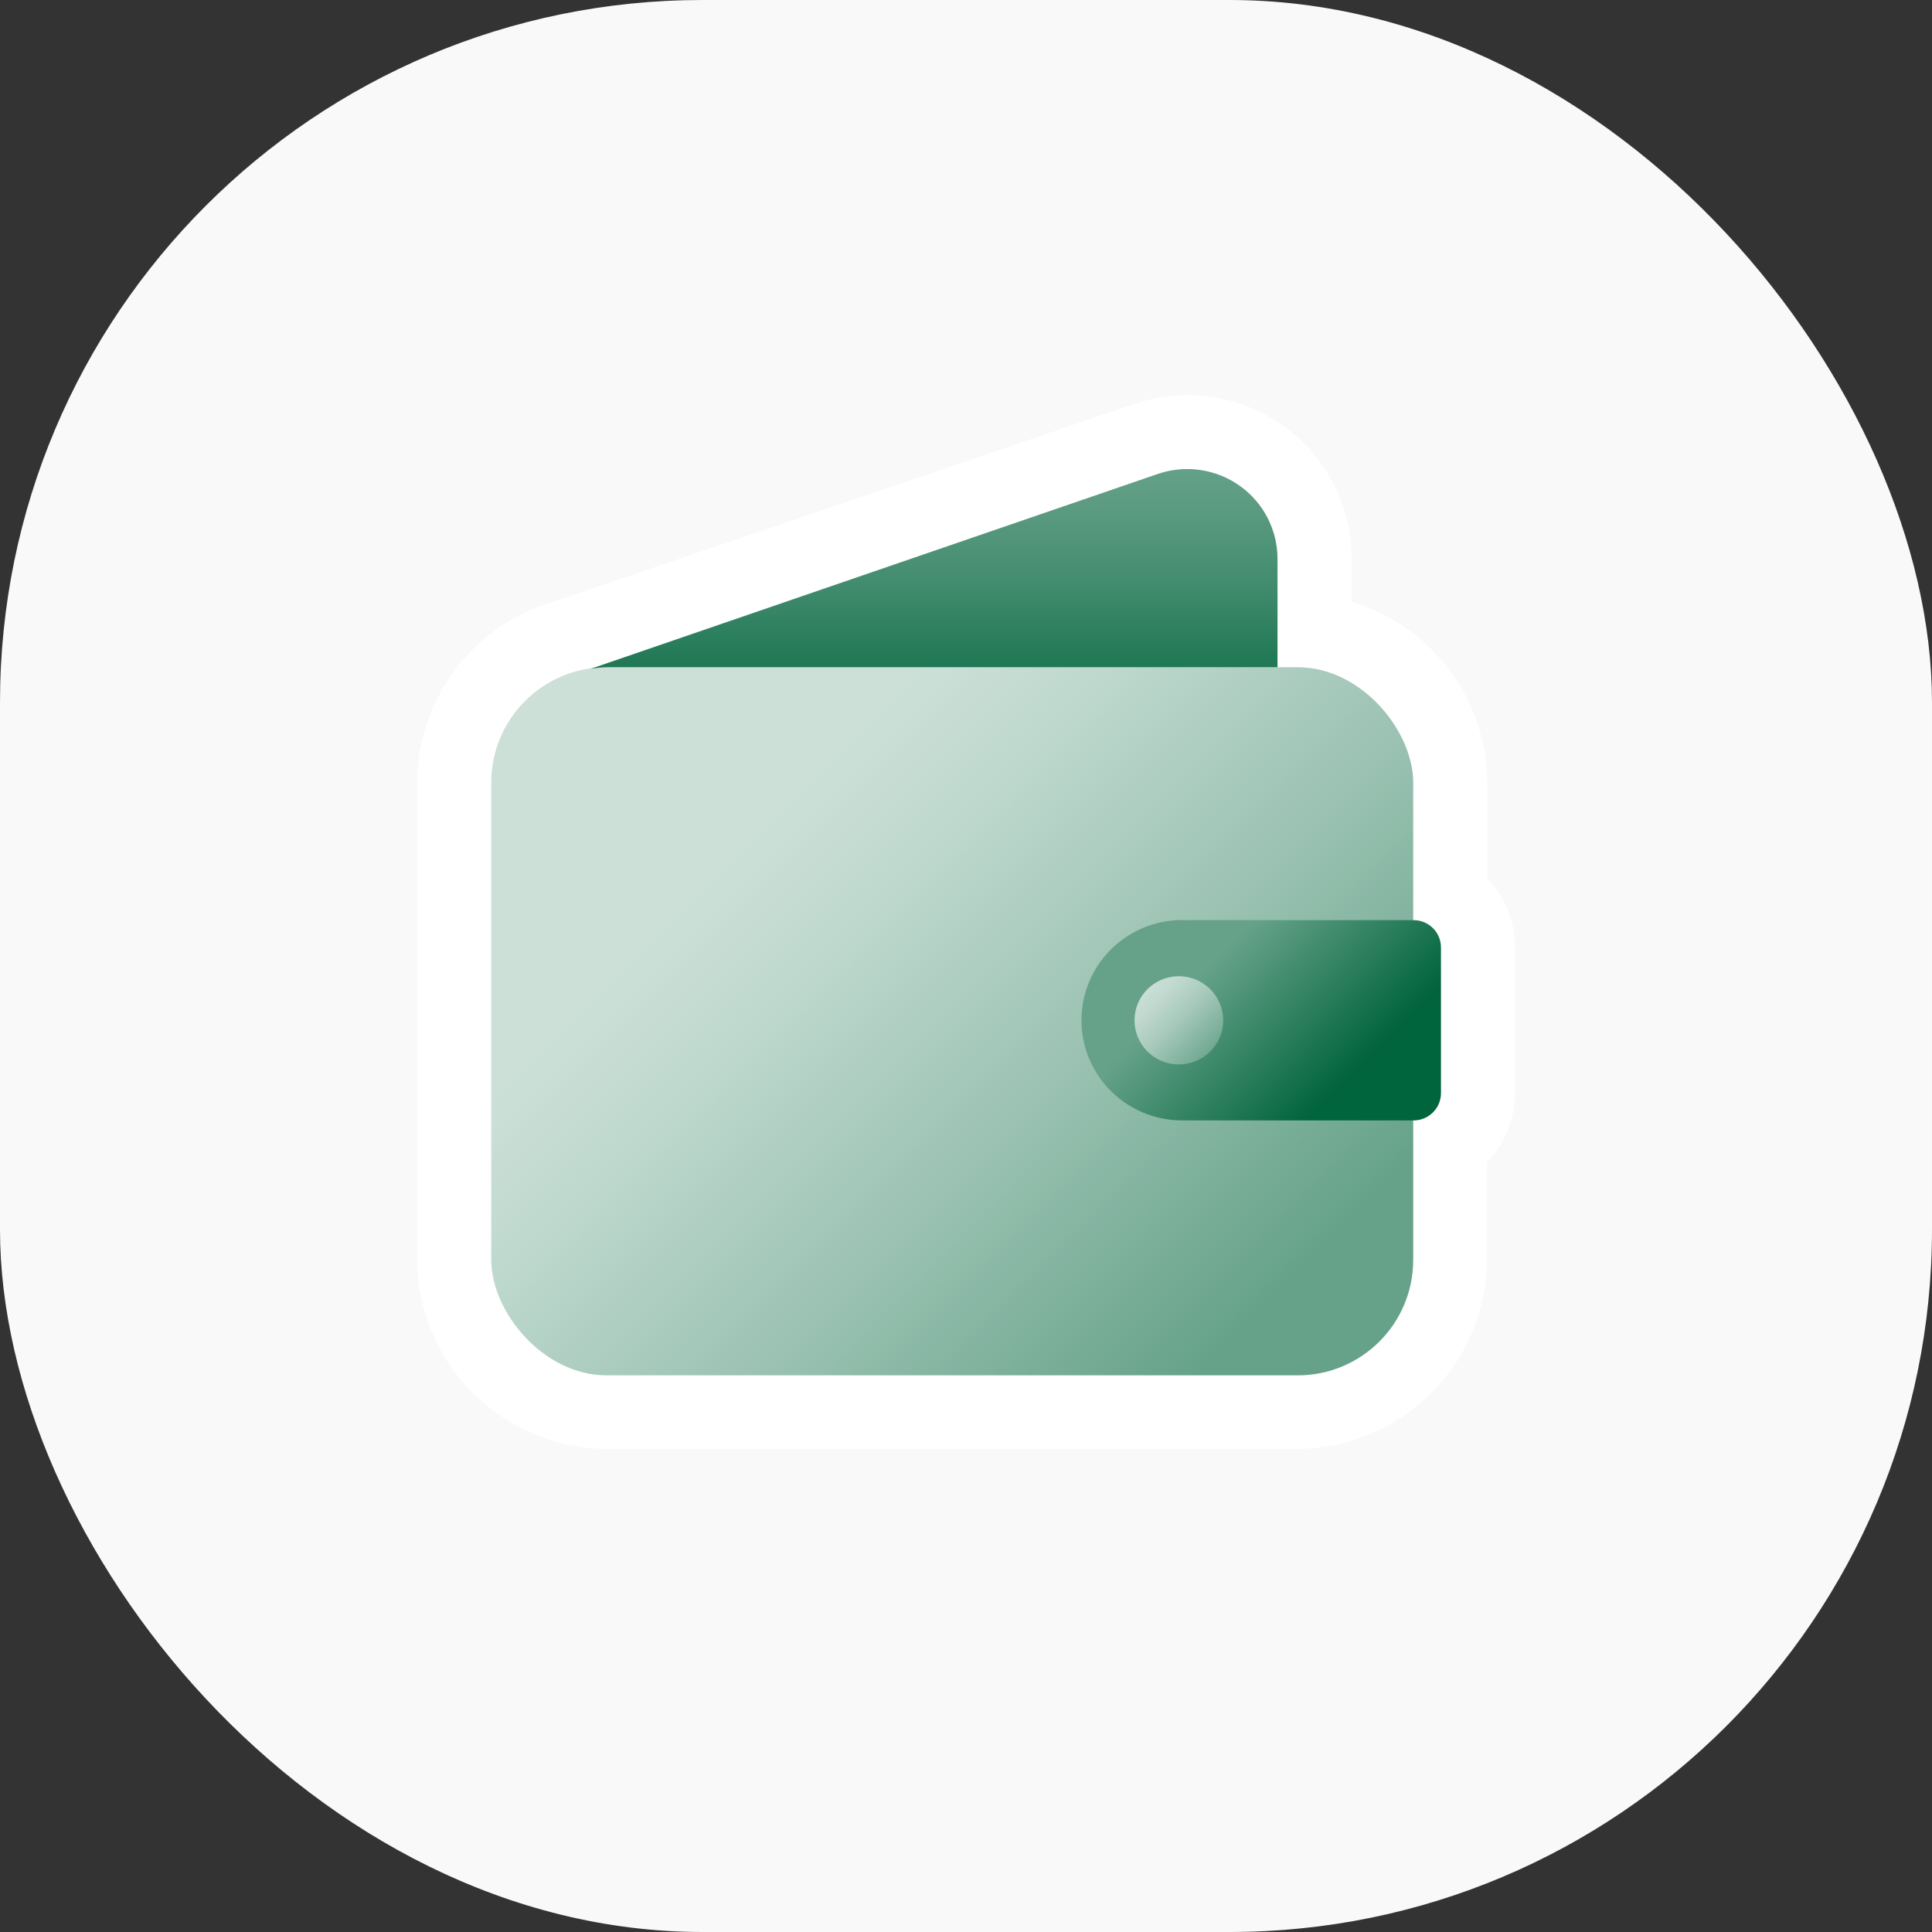
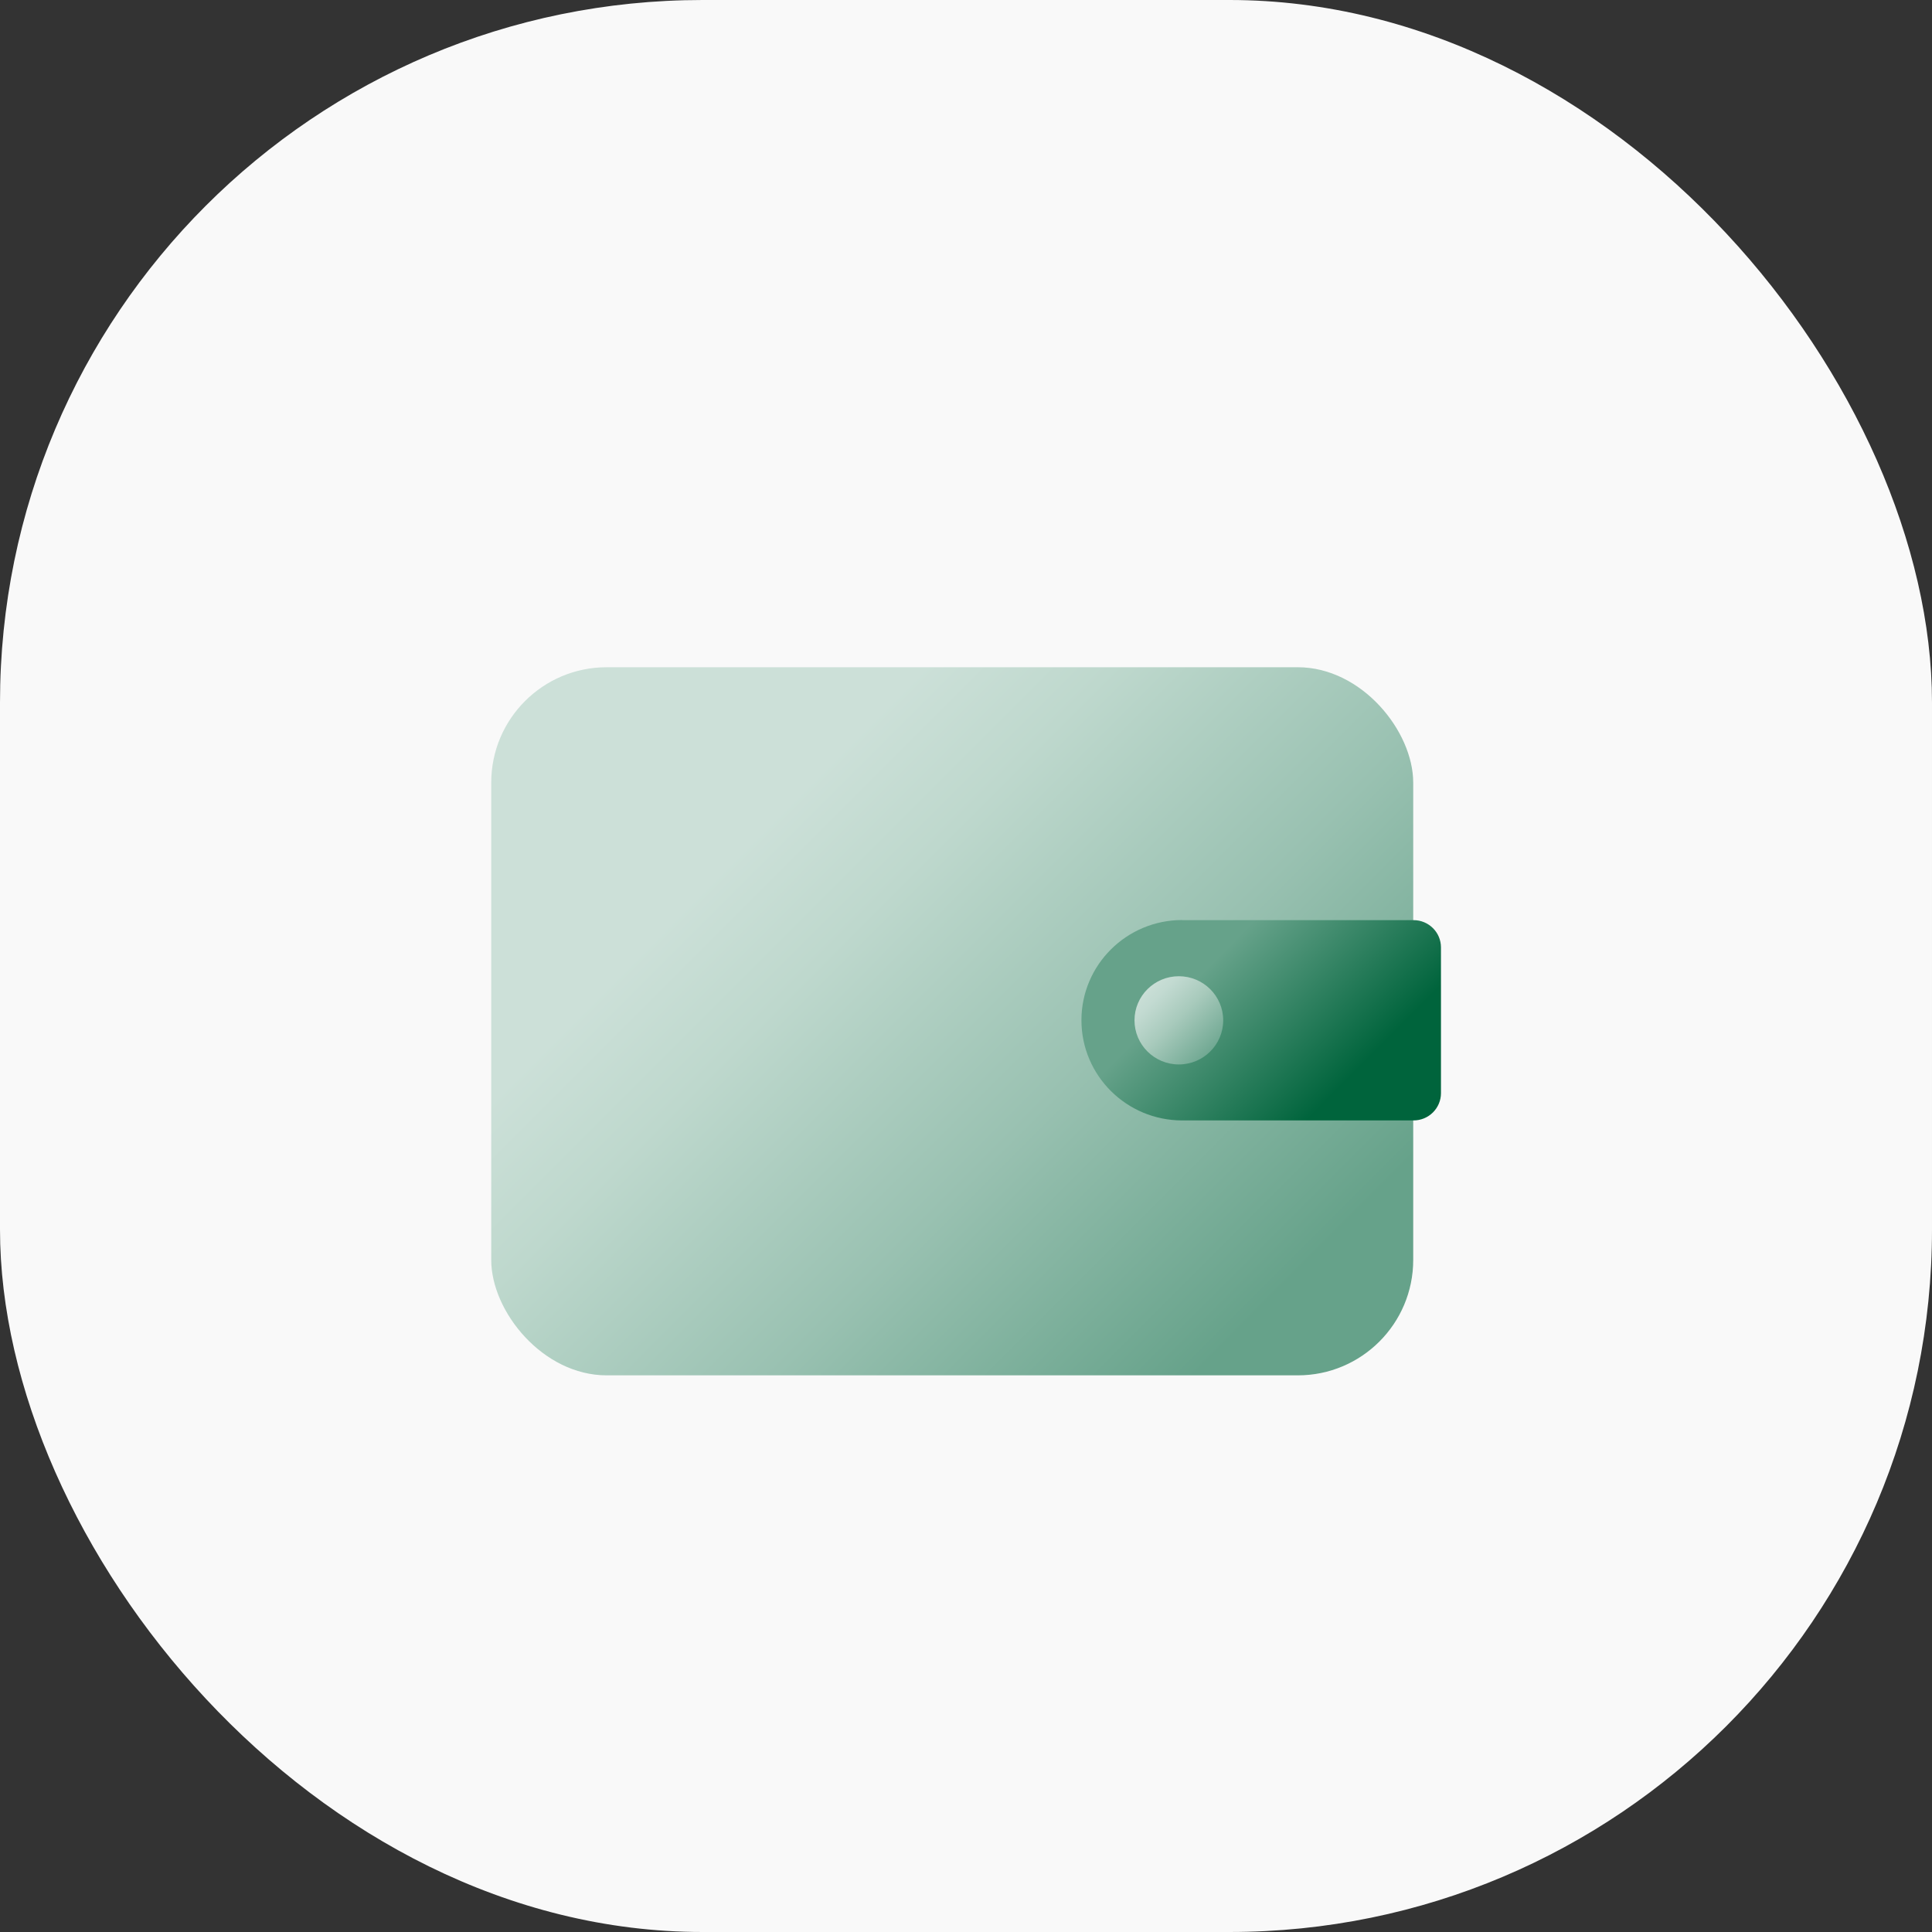
<svg xmlns="http://www.w3.org/2000/svg" width="88px" height="88px" viewBox="0 0 88 88" version="1.1">
  <rect x="0" y="0" width="88" height="88" fill="#333333" stroke="none" />
  <title>CUSTOM / INFO / come-riscuotere-88px</title>
  <defs>
    <linearGradient x1="90.94%" y1="81.245%" x2="-2.4%" y2="9.988%" id="linearGradient-1">
      <stop stop-color="#66A28A" offset="0%" />
      <stop stop-color="#99C1B1" offset="31%" />
      <stop stop-color="#BED8CD" offset="58%" />
      <stop stop-color="#CCE0D8" offset="72%" />
    </linearGradient>
    <linearGradient x1="50%" y1="132.61%" x2="50%" y2="-4.994%" id="linearGradient-2">
      <stop stop-color="#00643C" offset="0%" />
      <stop stop-color="#1B7551" offset="21%" />
      <stop stop-color="#448D70" offset="56%" />
      <stop stop-color="#5D9C83" offset="83%" />
      <stop stop-color="#66A28A" offset="100%" />
    </linearGradient>
    <linearGradient x1="102.591%" y1="75.845%" x2="21.525%" y2="30.91%" id="linearGradient-3">
      <stop stop-color="#00643C" offset="25%" />
      <stop stop-color="#66A28A" offset="91%" />
    </linearGradient>
    <linearGradient x1="104.415%" y1="103.779%" x2="10.979%" y2="11.435%" id="linearGradient-4">
      <stop stop-color="#66A28A" offset="13%" />
      <stop stop-color="#7DB09C" offset="29%" />
      <stop stop-color="#A8CABC" offset="60%" />
      <stop stop-color="#C2DAD1" offset="85%" />
      <stop stop-color="#CCE0D8" offset="100%" />
    </linearGradient>
  </defs>
  <g id="04-UTILITIES" stroke="none" stroke-width="1" fill="none" fill-rule="evenodd">
    <g id="06-ICONS-SYSTEM" transform="translate(-248, -2184)" fill-rule="nonzero">
      <g id="Group" transform="translate(248, 2184)">
        <rect id="Rectangle" fill="#F9F9F9" x="0" y="0" width="88" height="88" rx="32" />
        <g id="come-riscuotere-icona-verde" transform="translate(19, 18)">
-           <path d="M48.746,21.994 L48.746,17.679 C48.735,13.872 46.228,10.516 42.564,9.405 L42.564,7.445 C42.569,5.037 41.4,2.776 39.427,1.379 C37.455,-0.018 34.923,-0.379 32.636,0.412 C32.636,0.412 6.423,9.338 6.172,9.415 C2.501,10.516 -0.008,13.882 0,17.694 L0,39.342 C0.005,44.122 3.901,47.995 8.709,48 L40.023,48 C44.831,47.995 48.726,44.122 48.732,39.342 L48.732,34.951 C49.547,34.099 50.001,32.968 50,31.792 L50,25.158 C50.006,23.982 49.557,22.849 48.746,21.994 Z" id="Path" fill="#FFFFFF" />
          <rect id="Rectangle" fill="url(#linearGradient-1)" x="3.375" y="12.392" width="41.995" height="32.253" rx="5.257" />
-           <path d="M8.709,12.392 L39.189,12.392 L39.189,7.445 C39.186,6.128 38.546,4.893 37.468,4.127 C36.391,3.361 35.009,3.158 33.754,3.581 L7.903,12.464 C8.169,12.418 8.439,12.394 8.709,12.392 Z" id="Path" fill="url(#linearGradient-2)" />
          <path d="M34.849,23.911 L45.385,23.911 C46.075,23.911 46.634,24.467 46.634,25.153 L46.634,31.792 C46.634,32.122 46.503,32.437 46.268,32.67 C46.034,32.903 45.716,33.034 45.385,33.034 L34.849,33.034 C32.314,33.034 30.258,30.991 30.258,28.47 L30.258,28.47 C30.258,25.95 32.314,23.906 34.849,23.906 L34.849,23.911 Z" id="Path" fill="url(#linearGradient-3)" />
          <ellipse id="Oval" fill="url(#linearGradient-4)" cx="34.695" cy="28.475" rx="2.02" ry="2.009" />
        </g>
      </g>
    </g>
  </g>
</svg>